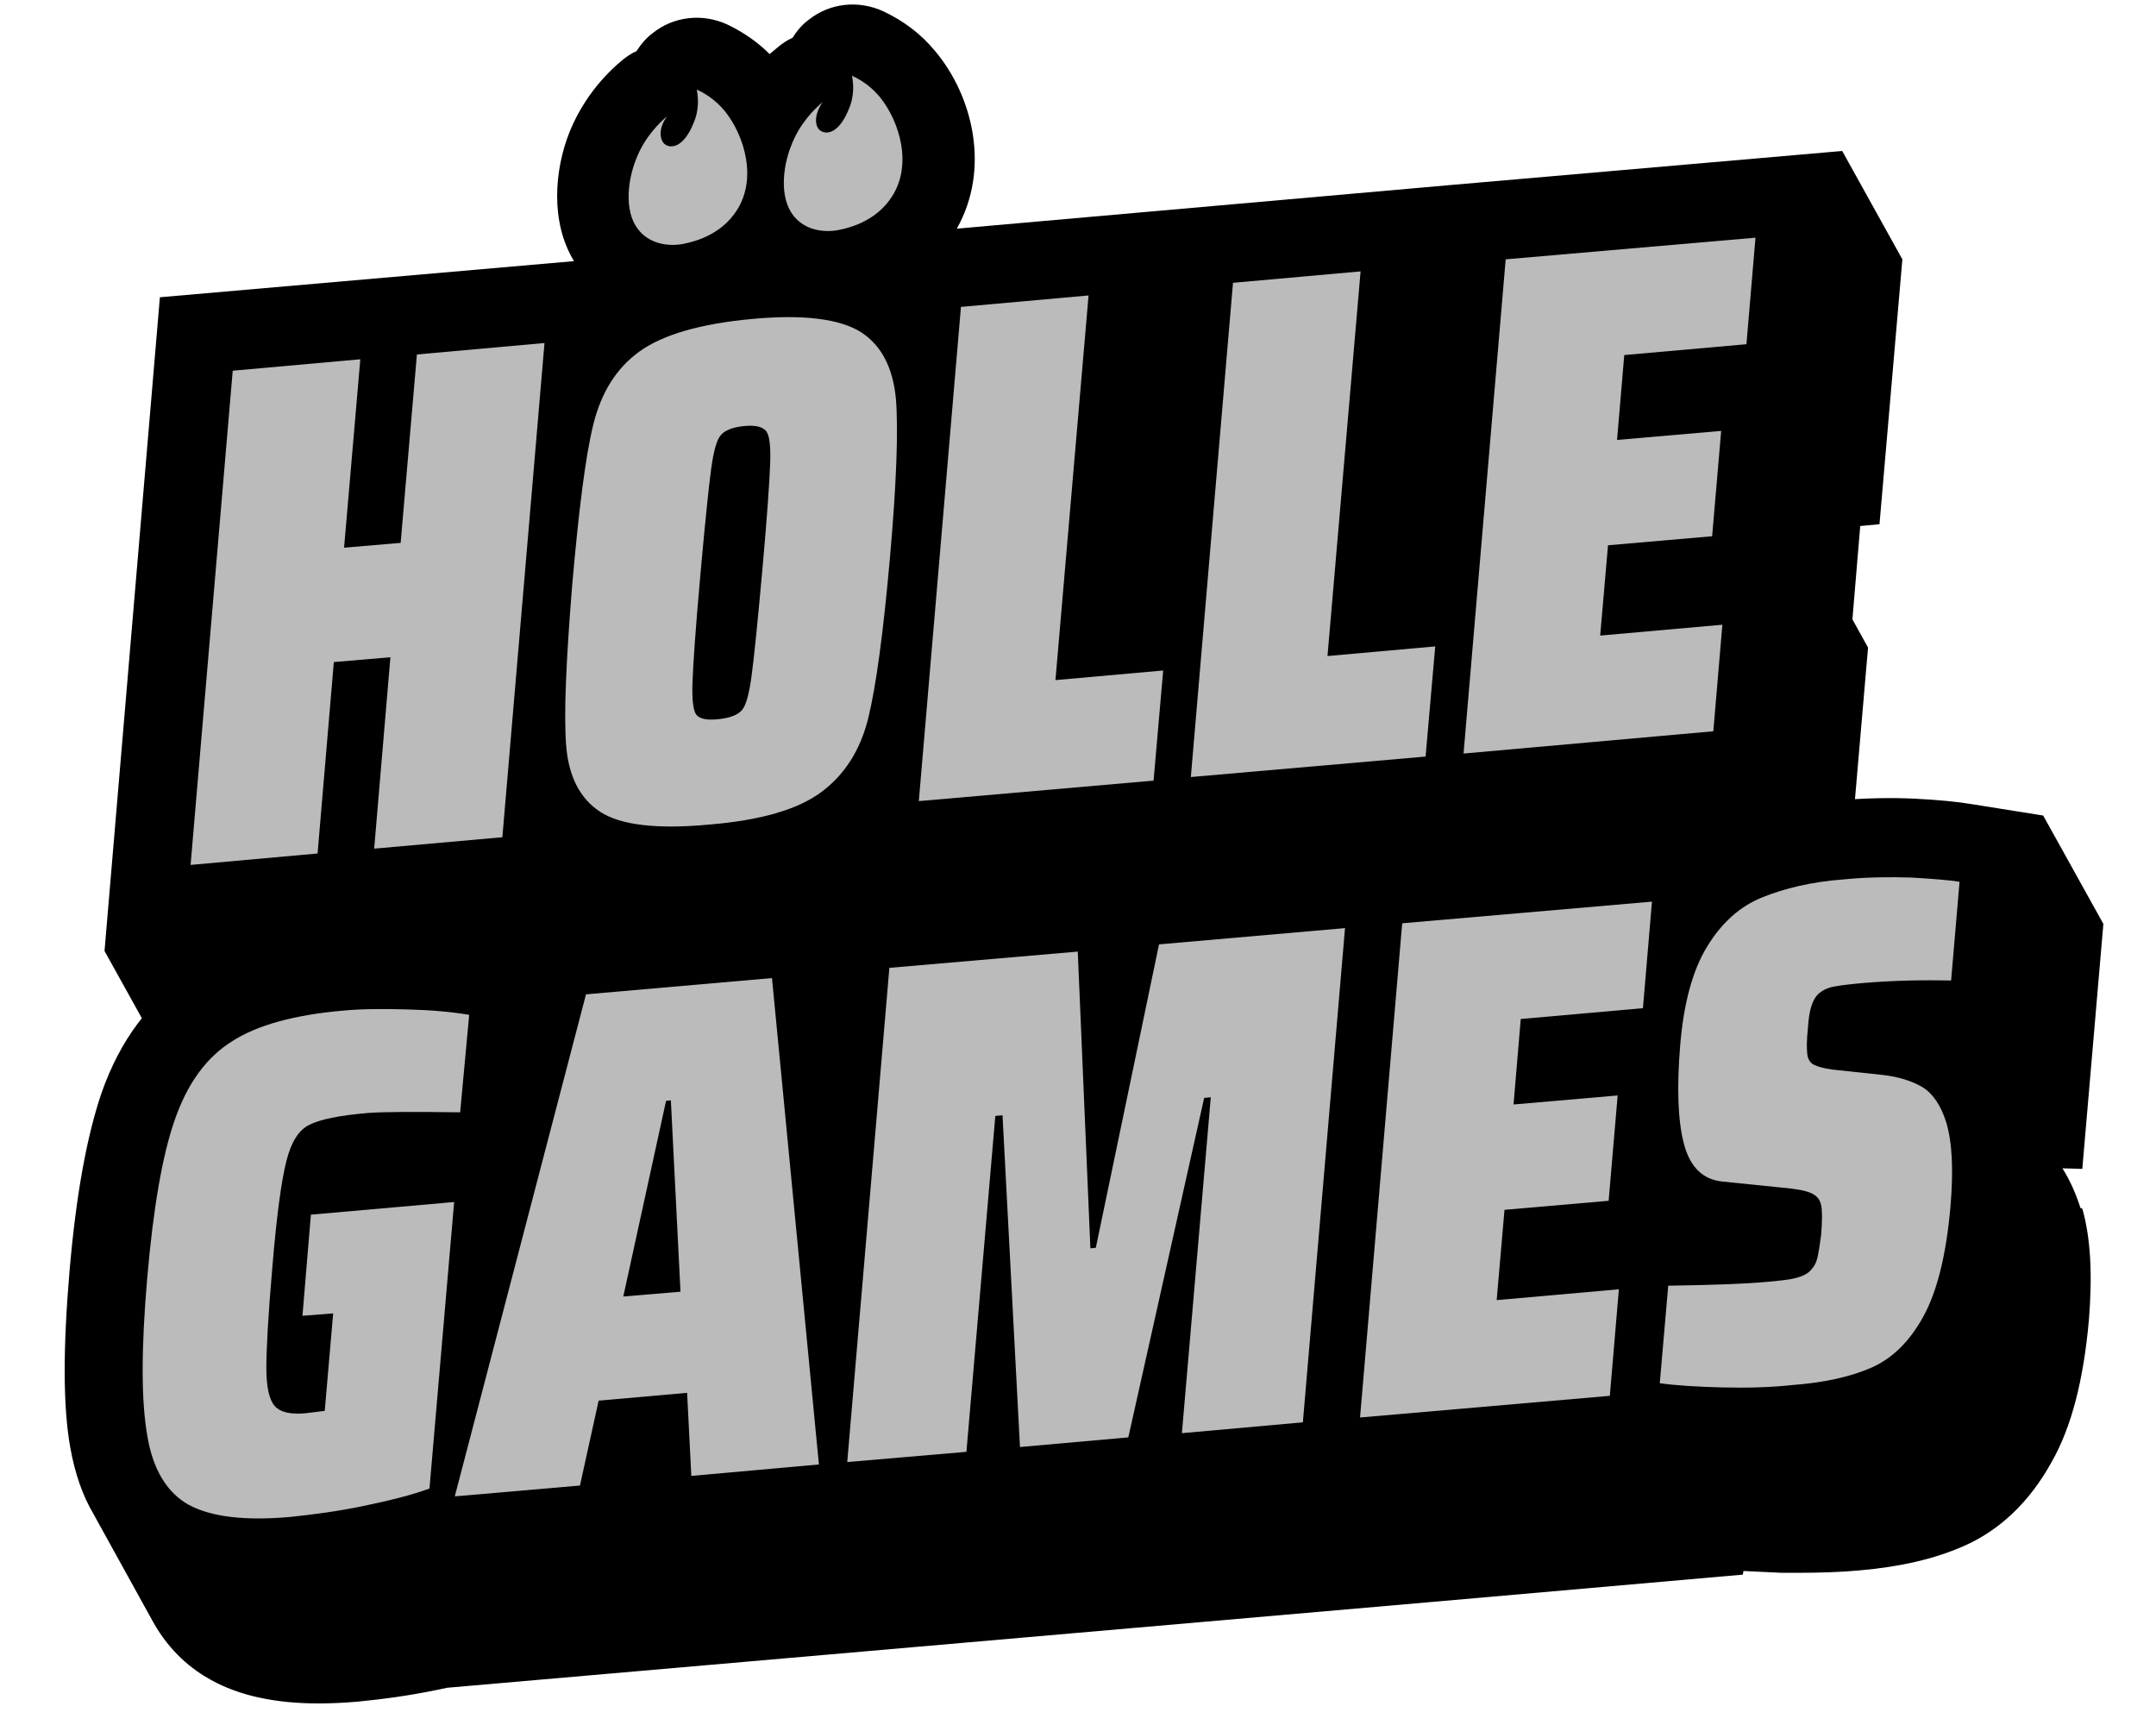
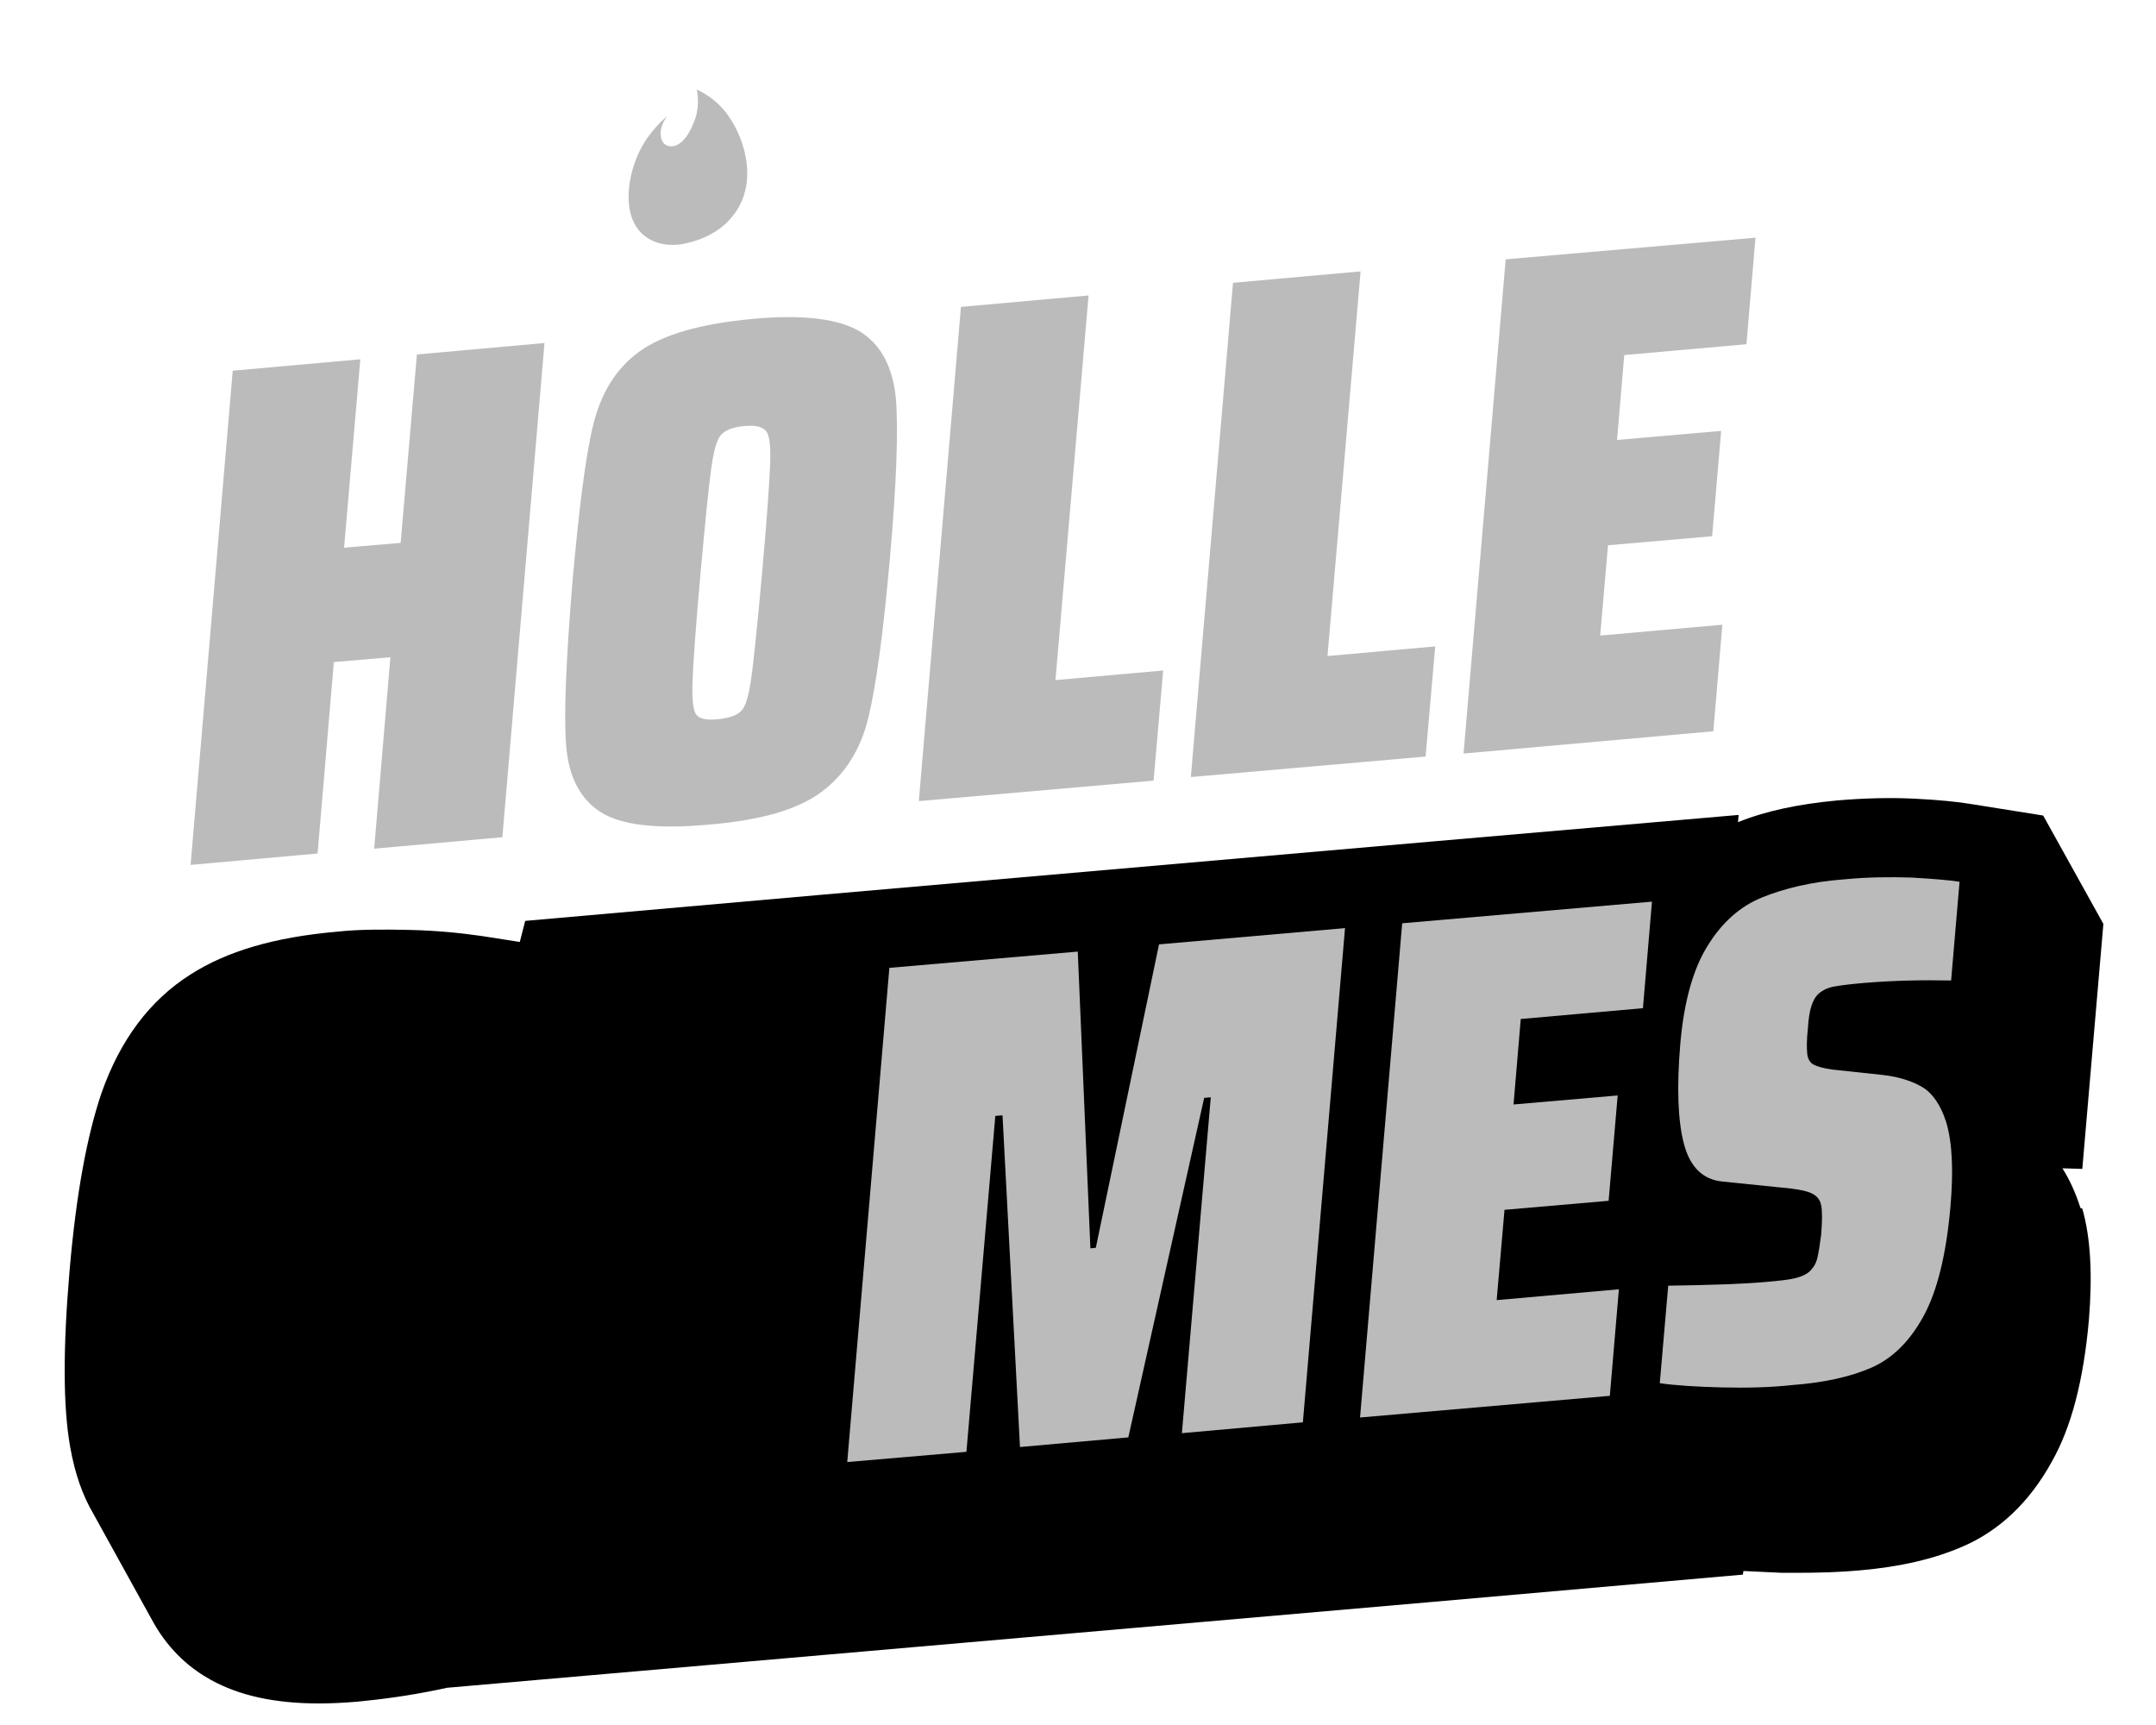
<svg xmlns="http://www.w3.org/2000/svg" width="100" height="80" viewBox="0 0 100 80" fill="none">
-   <path d="M87.175 24.311L88.236 12.027L85.445 7.002L67.131 8.594L53.87 9.766L44.378 10.604C45.942 7.84 45.132 4.462 43.373 2.368C42.731 1.587 41.922 0.972 40.972 0.526C39.828 -0.005 38.488 0.135 37.511 0.917C37.203 1.14 36.952 1.447 36.757 1.754C36.505 1.866 36.254 2.033 36.031 2.229C35.919 2.312 35.808 2.424 35.696 2.508C35.138 1.949 34.495 1.503 33.742 1.14C32.597 0.609 31.257 0.749 30.28 1.531C29.973 1.754 29.722 2.061 29.526 2.368C29.275 2.48 29.024 2.647 28.8 2.843C27.712 3.764 26.902 4.909 26.4 6.165C25.73 7.868 25.506 10.269 26.623 12.111L7.416 13.786L4.848 44.104L7.639 49.129L29.415 47.231L29.498 46.198C30.699 46.756 32.151 47.008 33.965 47.008C34.607 47.008 35.277 46.98 36.003 46.924C38.209 46.728 39.995 46.31 41.447 45.64L41.391 46.17L58.84 44.635L66.656 43.965L85.584 42.317L86.644 30.034L85.919 28.722L86.282 24.395L87.175 24.311Z" fill="black" />
  <path d="M17.355 39.358L18.108 30.481L15.484 30.704L14.73 39.582L8.84 40.112L10.794 17.192L16.712 16.662L15.959 25.4L18.583 25.177L19.337 16.439L25.255 15.908L23.301 38.828L17.355 39.358Z" fill="#BBBBBB" />
  <path d="M27.849 37.656C26.9 37.042 26.369 36.009 26.258 34.557C26.146 33.105 26.258 30.649 26.537 27.159C26.844 23.669 27.151 21.185 27.514 19.705C27.877 18.225 28.575 17.081 29.663 16.299C30.752 15.518 32.483 15.015 34.884 14.792C37.285 14.568 38.96 14.792 39.937 15.406C40.886 16.02 41.417 17.053 41.556 18.505C41.668 19.956 41.584 22.413 41.277 25.875C40.97 29.337 40.635 31.821 40.272 33.301C39.909 34.78 39.183 35.925 38.094 36.734C37.006 37.544 35.275 38.047 32.874 38.242C30.501 38.465 28.798 38.27 27.849 37.656ZM34.409 32.938C34.605 32.715 34.745 32.184 34.856 31.374C34.968 30.565 35.135 28.918 35.359 26.433C35.582 23.948 35.694 22.301 35.722 21.492C35.749 20.682 35.694 20.18 35.526 19.984C35.359 19.789 35.024 19.705 34.493 19.761C33.963 19.817 33.628 19.956 33.432 20.18C33.237 20.403 33.097 20.933 32.986 21.743C32.874 22.553 32.706 24.2 32.483 26.684C32.26 29.169 32.148 30.816 32.12 31.626C32.092 32.435 32.148 32.938 32.288 33.133C32.427 33.329 32.762 33.412 33.293 33.356C33.851 33.301 34.214 33.161 34.409 32.938Z" fill="#BBBBBB" />
  <path d="M42.617 37.153L44.571 14.233L50.49 13.702L48.954 31.541L53.951 31.095L53.505 36.203L42.617 37.153Z" fill="#BBBBBB" />
  <path d="M55.234 36.036L57.189 13.116L63.107 12.586L61.572 30.425L66.569 29.978L66.122 35.087L55.234 36.036Z" fill="#BBBBBB" />
  <path d="M67.883 34.947L69.837 12.027L81.423 11.023L81.004 15.964L75.337 16.466L75.002 20.403L79.832 19.984L79.412 24.869L74.583 25.288L74.22 29.476L79.887 28.973L79.468 33.914L67.883 34.947Z" fill="#BBBBBB" />
  <path d="M30.951 5.384C30.588 5.691 29.89 6.361 29.499 7.394C29.108 8.371 28.857 10.074 29.862 10.911C30.56 11.497 31.509 11.358 31.732 11.302C31.816 11.274 33.212 11.079 34.05 9.934C35.222 8.371 34.496 6.221 33.603 5.132C33.156 4.602 32.682 4.323 32.319 4.155C32.374 4.462 32.458 5.076 32.151 5.746C32.067 5.97 31.732 6.696 31.23 6.779C30.951 6.835 30.783 6.64 30.783 6.64C30.56 6.361 30.588 5.858 30.951 5.384Z" fill="#BBBBBB" />
-   <path d="M38.15 4.741C37.787 5.048 37.089 5.718 36.698 6.751C36.307 7.728 36.056 9.431 37.061 10.268C37.759 10.855 38.708 10.715 38.932 10.659C39.016 10.632 40.411 10.436 41.249 9.292C42.421 7.728 41.696 5.579 40.802 4.49C40.355 3.959 39.881 3.68 39.518 3.513C39.574 3.82 39.657 4.434 39.35 5.104C39.267 5.327 38.932 6.053 38.429 6.137C38.15 6.193 37.983 5.997 37.983 5.997C37.759 5.746 37.815 5.216 38.15 4.741Z" fill="#BBBBBB" />
  <path d="M96.498 56.024C96.274 55.326 95.995 54.712 95.66 54.182L96.582 54.21L97.559 42.847L94.767 37.822L91.445 37.292C90.775 37.18 89.909 37.096 88.82 37.041C87.704 36.985 86.476 37.013 85.191 37.124C83.433 37.292 81.925 37.599 80.613 38.129L80.641 37.794L66.459 39.023L37.984 41.507L24.36 42.708L24.109 43.685L22.322 43.406C21.345 43.266 20.228 43.154 19 43.127C17.772 43.099 16.627 43.099 15.622 43.21C12.747 43.462 10.541 44.104 8.838 45.192C6.94 46.393 5.572 48.235 4.707 50.692C4.037 52.674 3.534 55.354 3.227 58.928C2.92 62.529 2.92 65.209 3.255 67.107C3.478 68.364 3.841 69.369 4.316 70.178L7.107 75.231C7.889 76.627 8.922 77.437 9.787 77.911C11.1 78.637 12.747 79 14.784 79C15.343 79 15.957 78.972 16.599 78.916C17.744 78.805 19 78.637 20.34 78.358C20.48 78.33 20.591 78.302 20.731 78.274L44.767 76.18L66.543 74.282L80.837 73.026L80.864 72.858C81.422 72.886 82.009 72.914 82.651 72.942C82.874 72.942 83.126 72.942 83.349 72.942C84.354 72.942 85.331 72.914 86.252 72.83C88.151 72.663 89.714 72.3 91.054 71.714C92.729 70.988 94.125 69.676 95.158 67.805C96.08 66.186 96.638 64.009 96.888 61.217C97.056 59.123 96.973 57.42 96.582 56.052L96.498 56.024Z" fill="black" />
-   <path d="M14.029 61.022L14.42 56.332L21.064 55.746L19.92 69.034C19.082 69.342 18.049 69.593 16.849 69.844C15.648 70.095 14.532 70.235 13.499 70.347C11.349 70.542 9.786 70.347 8.753 69.788C7.748 69.23 7.078 68.141 6.827 66.55C6.547 64.959 6.547 62.53 6.827 59.291C7.106 56.053 7.524 53.596 8.111 51.921C8.697 50.246 9.562 49.046 10.763 48.292C11.935 47.538 13.666 47.064 15.928 46.868C16.793 46.785 17.77 46.785 18.859 46.813C19.976 46.84 20.925 46.924 21.762 47.064L21.343 51.586C19.25 51.559 17.854 51.559 17.1 51.614C15.732 51.726 14.811 51.921 14.336 52.173C13.834 52.424 13.499 52.982 13.275 53.876C13.052 54.769 12.829 56.388 12.633 58.761C12.438 60.994 12.354 62.558 12.354 63.451C12.354 64.344 12.494 64.931 12.745 65.21C12.996 65.489 13.443 65.601 14.141 65.545L15.062 65.433L15.453 60.911L14.029 61.022Z" fill="#BBBBBB" />
-   <path d="M32.065 68.448L31.87 64.595L27.766 64.958L26.9 68.894L21.094 69.397L27.18 46.114L35.806 45.36L37.983 67.917L32.065 68.448ZM31.116 51.028L30.893 51.056L28.91 60.128L31.563 59.905L31.116 51.028Z" fill="#BBBBBB" />
  <path d="M54.819 66.466L56.159 50.888L55.852 50.916L52.334 66.661L47.309 67.108L46.499 51.725L46.165 51.753L44.825 67.331L39.297 67.805L41.251 44.886L49.989 44.132L50.575 57.895L50.827 57.867L53.758 43.797L62.385 43.043L60.43 65.963L54.819 66.466Z" fill="#BBBBBB" />
  <path d="M63.082 65.739L65.037 42.819L76.622 41.815L76.203 46.756L70.536 47.258L70.201 51.222L75.031 50.804L74.612 55.689L69.782 56.108L69.419 60.295L75.087 59.793L74.668 64.734L63.082 65.739Z" fill="#BBBBBB" />
  <path d="M79.888 64.344C78.743 64.316 77.767 64.26 76.984 64.148L77.376 59.626C79.385 59.598 80.893 59.542 81.842 59.458C82.512 59.403 83.014 59.347 83.322 59.263C83.629 59.179 83.853 59.068 83.992 58.9C84.132 58.761 84.243 58.565 84.299 58.314C84.355 58.062 84.411 57.727 84.467 57.281C84.523 56.611 84.523 56.136 84.467 55.885C84.411 55.606 84.243 55.438 83.992 55.327C83.74 55.215 83.294 55.131 82.624 55.075L79.888 54.796C78.995 54.712 78.381 54.126 78.102 53.037C77.823 51.977 77.767 50.441 77.934 48.431C78.102 46.477 78.52 44.969 79.191 43.881C79.86 42.792 80.698 42.038 81.731 41.619C82.764 41.201 84.02 40.894 85.527 40.782C86.672 40.67 87.705 40.67 88.654 40.698C89.603 40.754 90.357 40.81 90.888 40.894L90.497 45.472C89.185 45.444 87.844 45.472 86.476 45.584C85.835 45.639 85.388 45.695 85.081 45.751C84.773 45.807 84.55 45.919 84.382 46.058C84.215 46.198 84.103 46.393 84.02 46.644C83.936 46.896 83.88 47.259 83.853 47.705C83.796 48.236 83.796 48.627 83.824 48.878C83.853 49.129 83.964 49.297 84.132 49.38C84.299 49.464 84.578 49.548 84.996 49.604L87.342 49.855C88.067 49.939 88.682 50.134 89.156 50.413C89.631 50.692 90.022 51.251 90.274 52.06C90.553 53.01 90.608 54.294 90.468 55.941C90.274 58.174 89.855 59.877 89.212 61.05C88.57 62.222 87.761 63.004 86.811 63.422C85.862 63.841 84.634 64.121 83.154 64.232C82.121 64.344 81.032 64.372 79.888 64.344Z" fill="#BBBBBB" />
</svg>